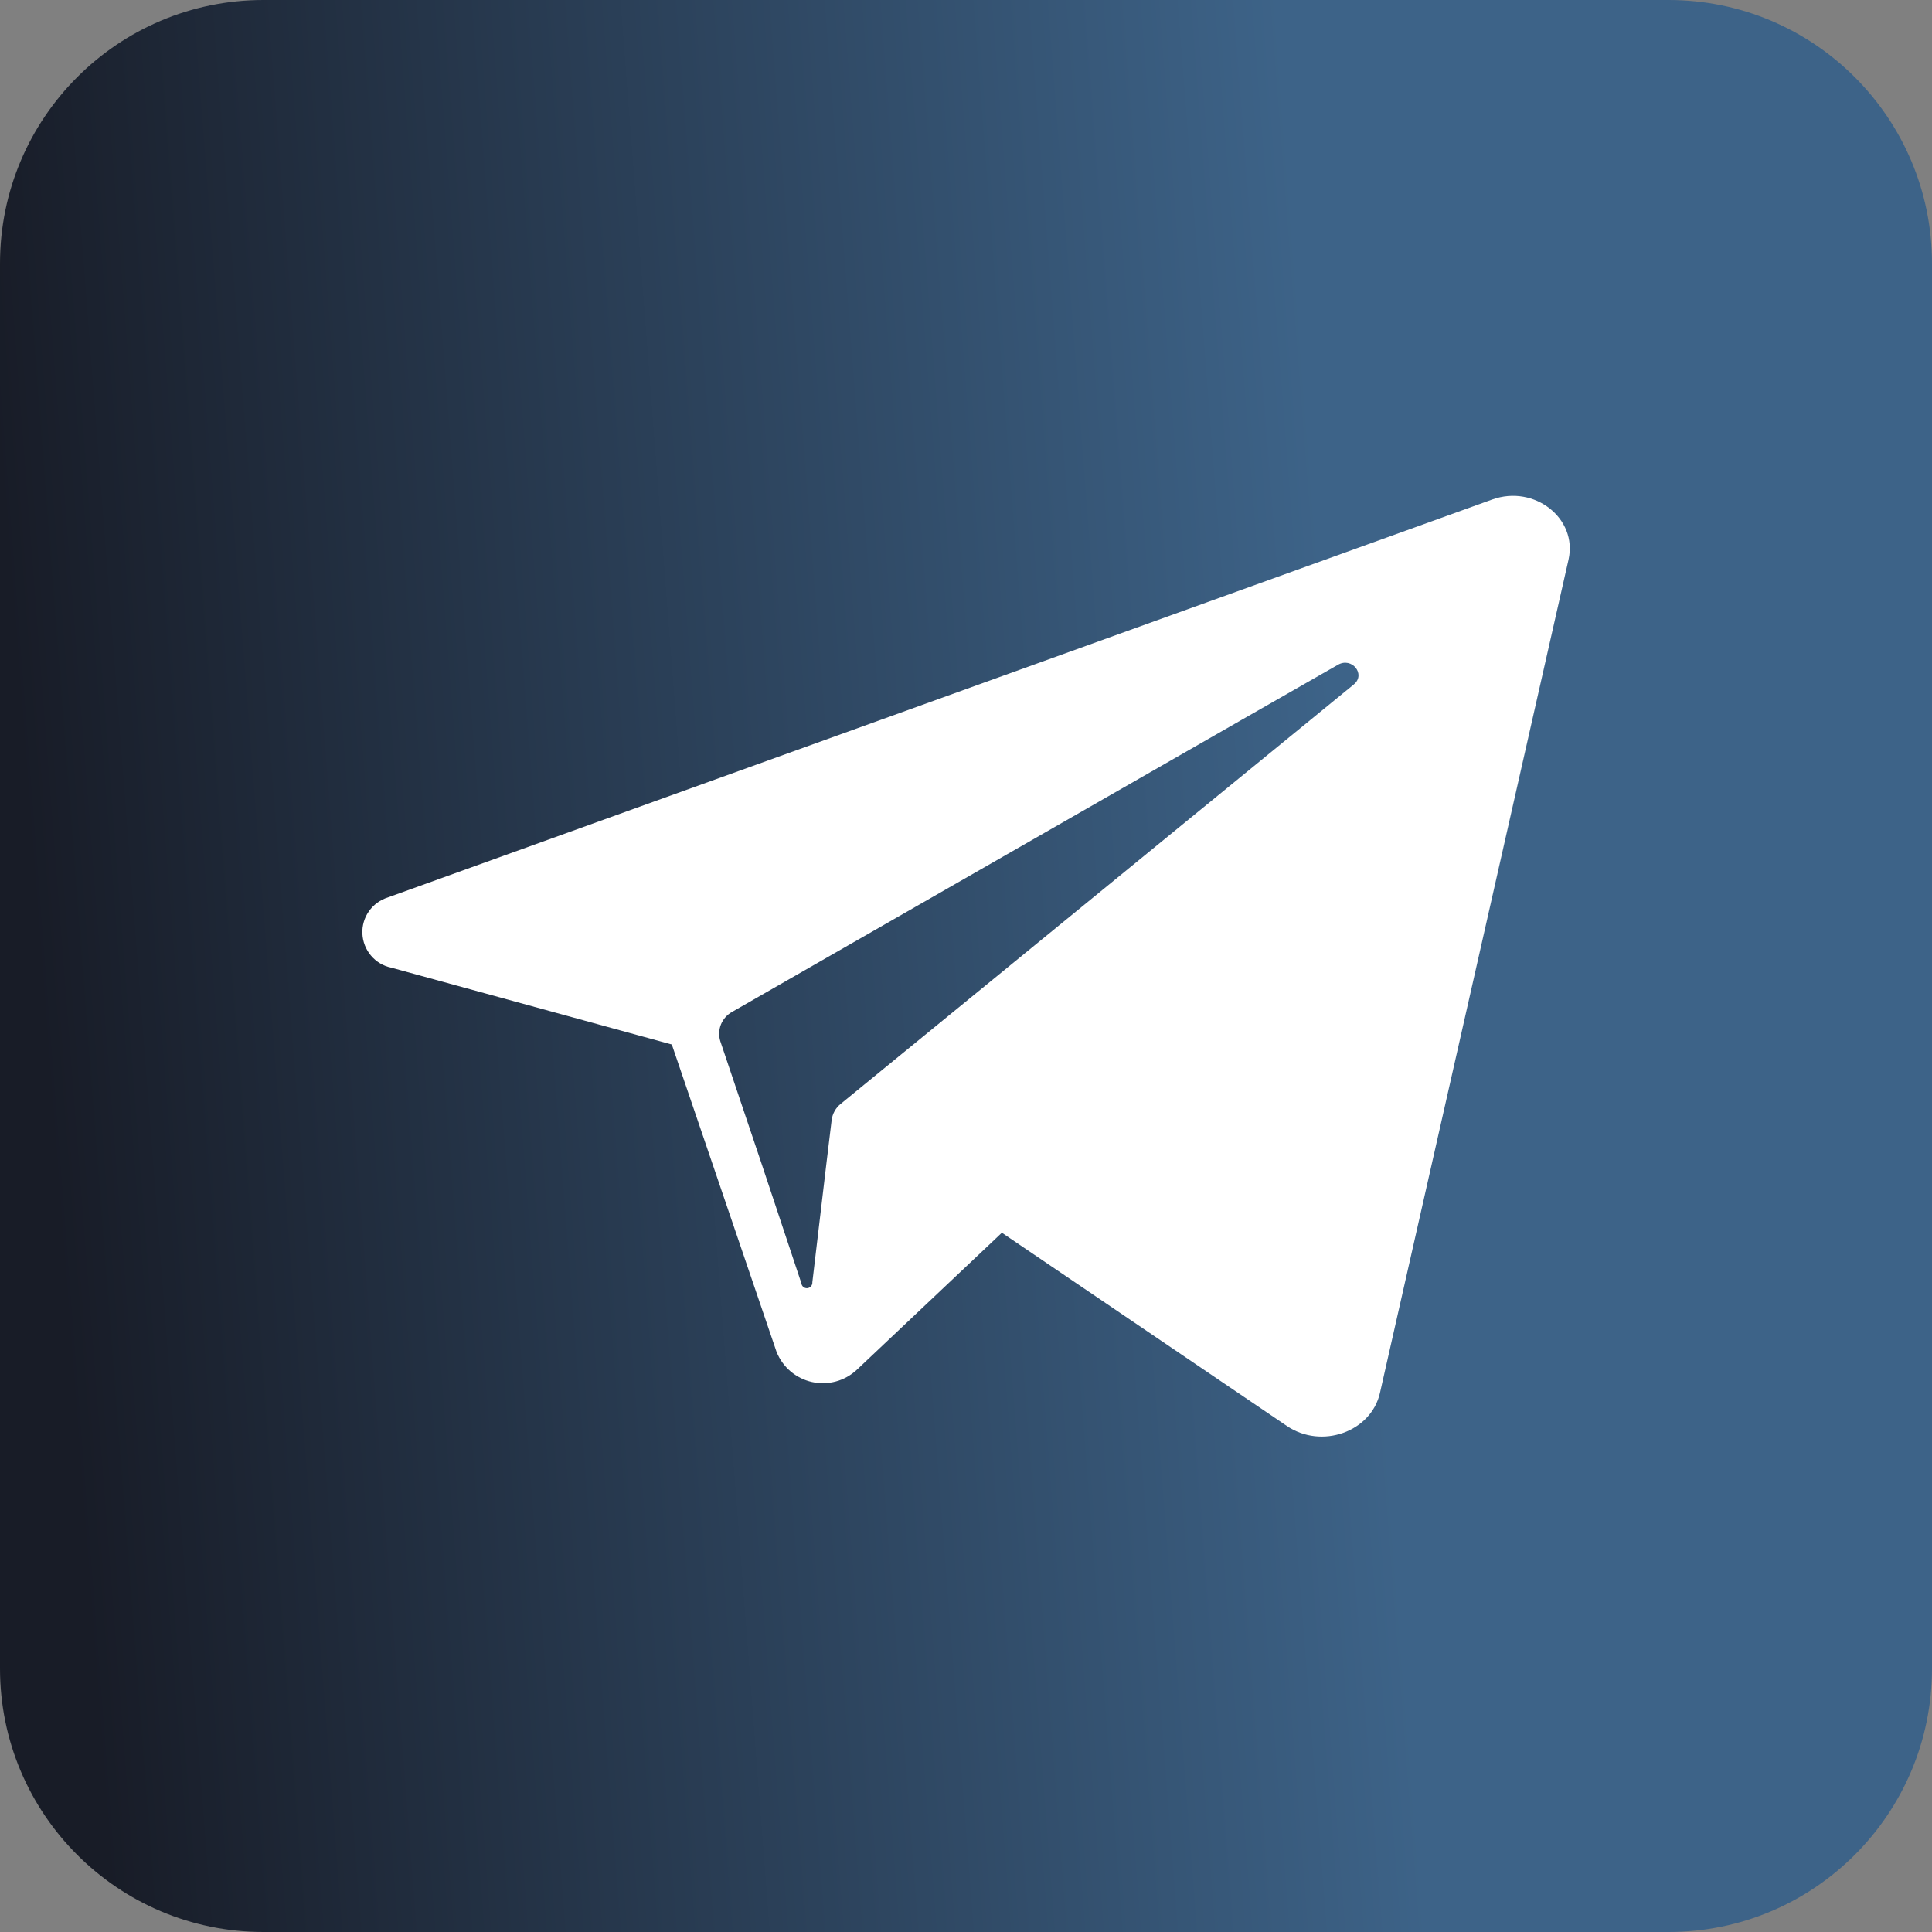
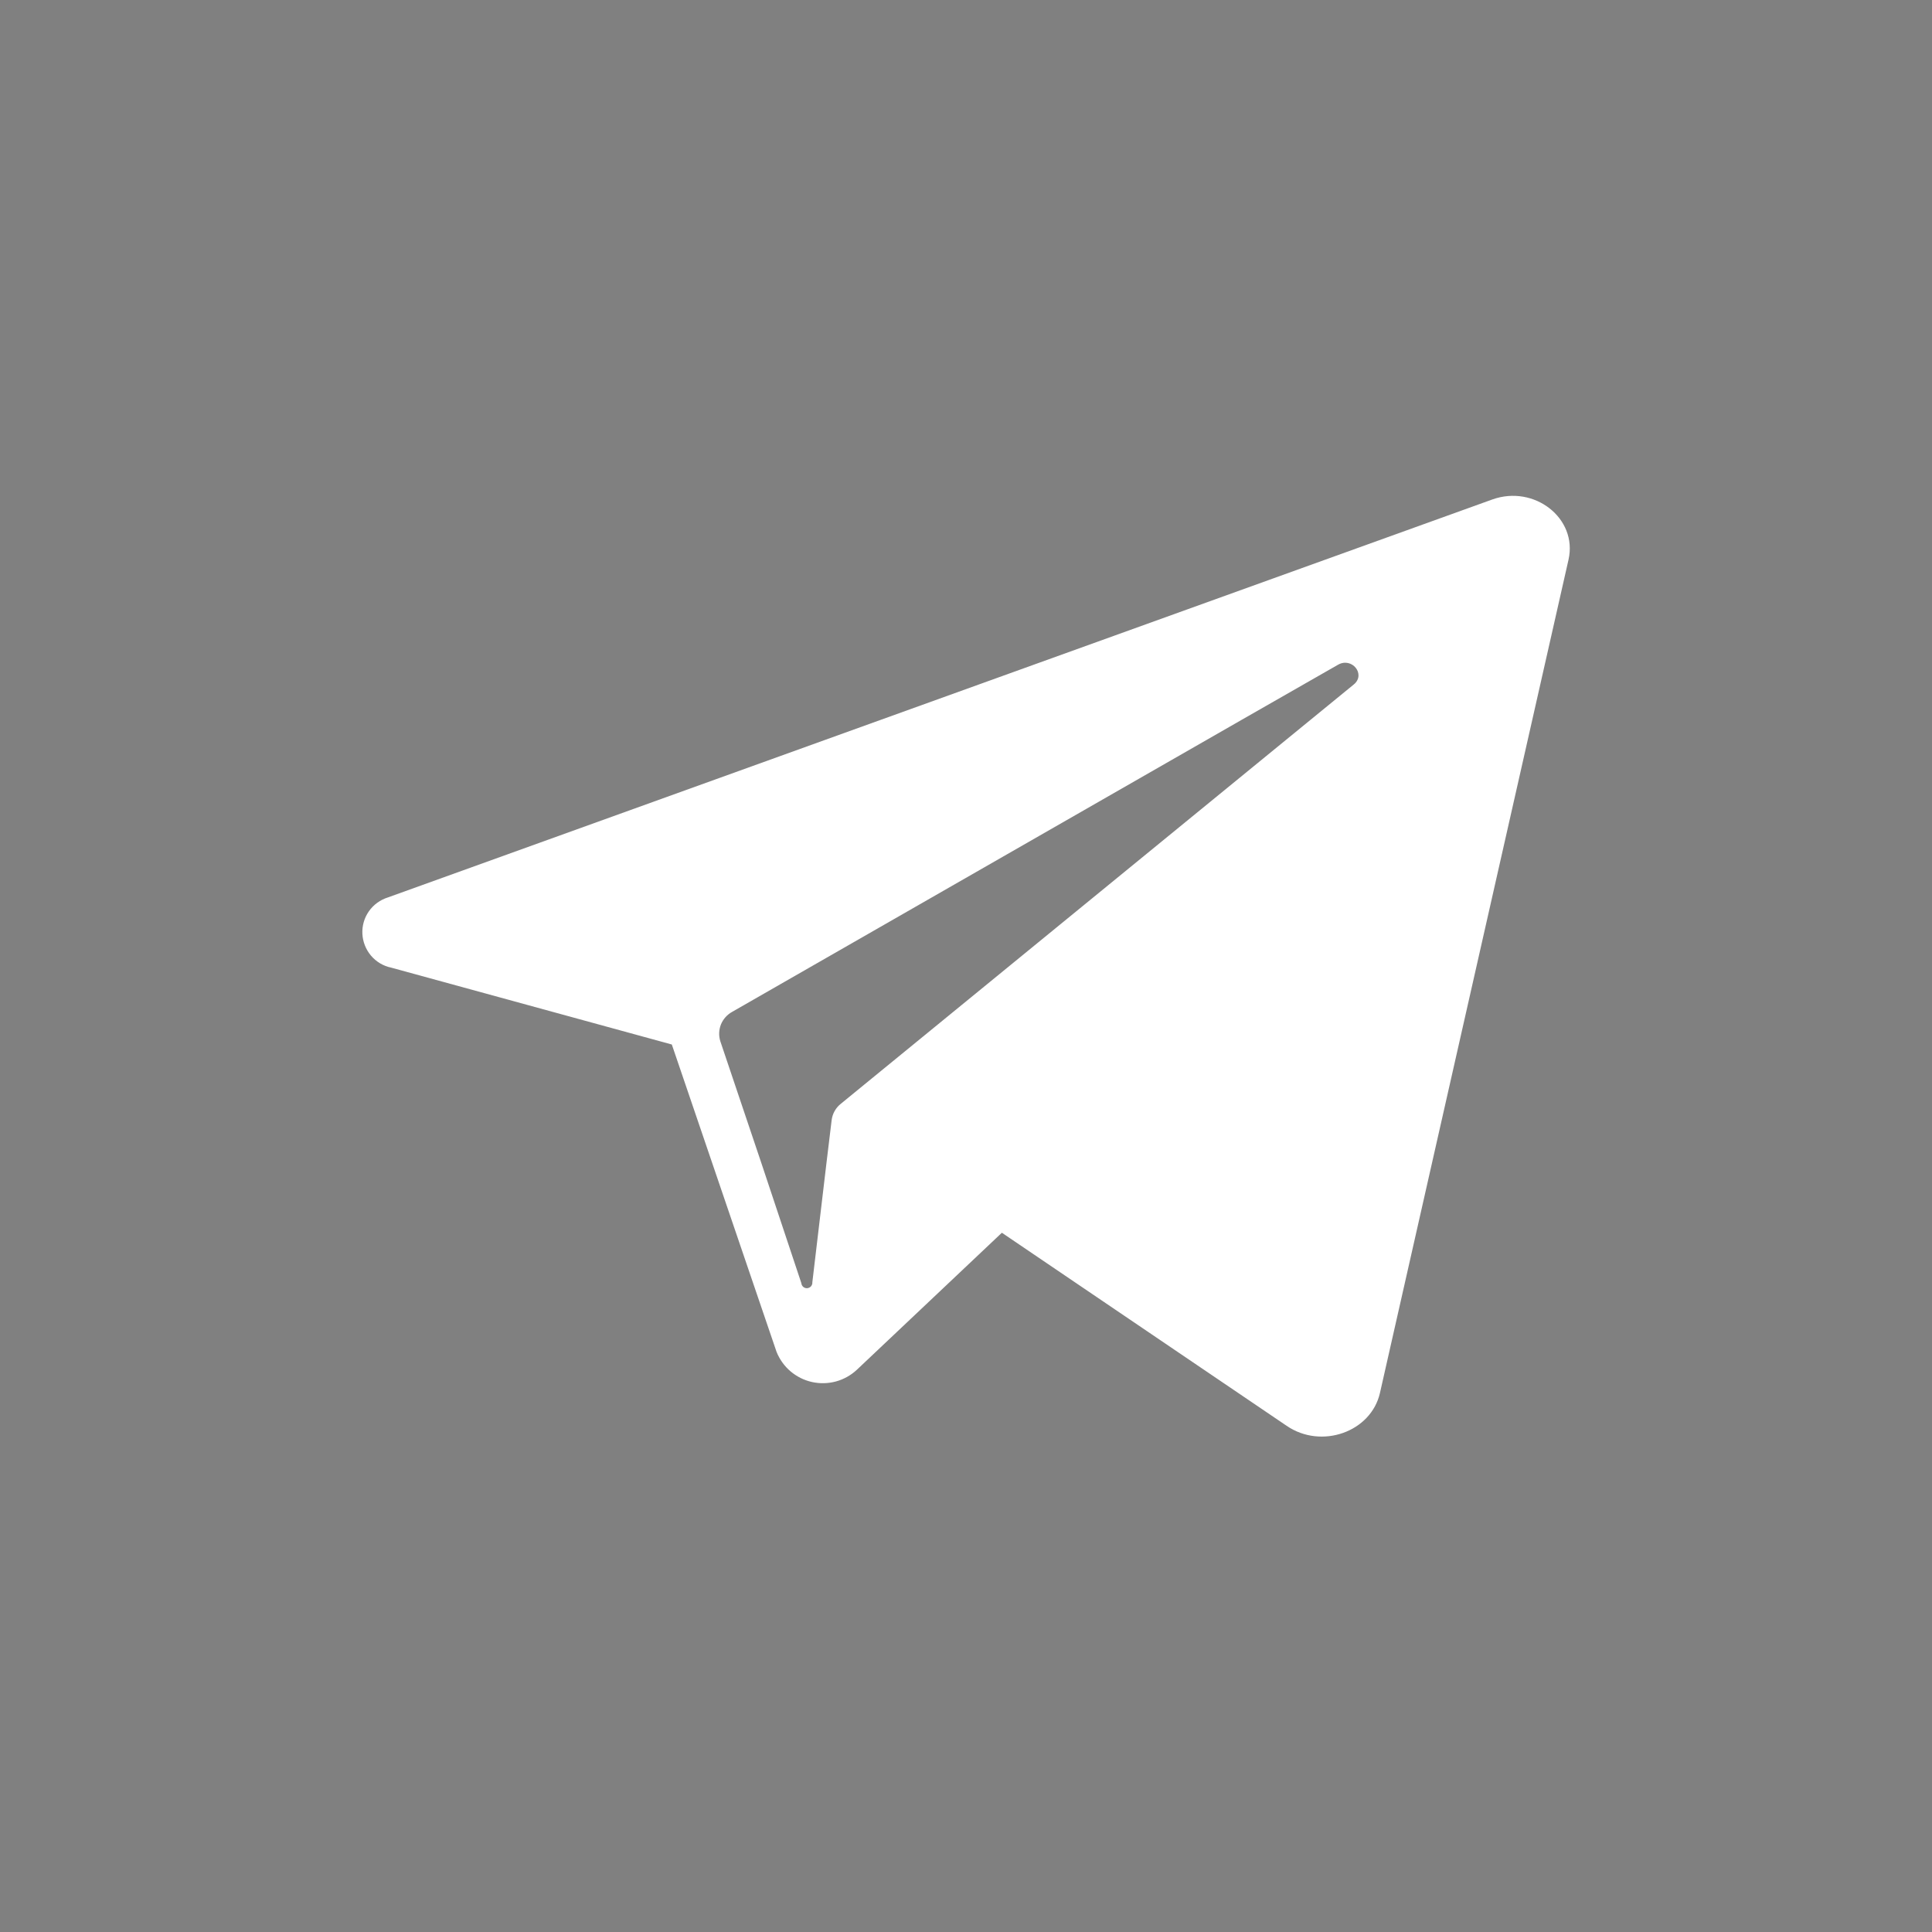
<svg xmlns="http://www.w3.org/2000/svg" width="30" height="30" viewBox="0 0 30 30" fill="none">
  <rect x="0" y="0" width="30" height="30" fill="#808080" stroke="none" />
-   <path d="M25.909 0H4.091C1.832 0 0 1.832 0 4.091V25.909C0 28.168 1.832 30 4.091 30H25.909C28.168 30 30 28.168 30 25.909V4.091C30 1.832 28.168 0 25.909 0Z" fill="url(#paint0_linear_2458_3)" />
  <path d="M23.172 7.756L22.861 7.868L6.024 13.935C5.905 13.972 5.801 14.047 5.729 14.149C5.657 14.251 5.621 14.374 5.627 14.499C5.633 14.624 5.68 14.743 5.76 14.838C5.841 14.934 5.951 15 6.073 15.025L10.432 16.219L11.245 18.605L12.058 20.991C12.105 21.108 12.179 21.212 12.275 21.294C12.371 21.375 12.486 21.433 12.609 21.46C12.732 21.487 12.859 21.484 12.981 21.451C13.102 21.418 13.214 21.355 13.306 21.269L15.557 19.142L19.979 22.14C20.519 22.509 21.29 22.236 21.428 21.629L24.356 8.69C24.5 8.049 23.825 7.522 23.172 7.756ZM21.022 10.628L13.415 16.846L13.057 17.139C12.978 17.201 12.927 17.292 12.914 17.391L12.834 18.053L12.614 19.911C12.616 19.933 12.608 19.956 12.594 19.973C12.579 19.99 12.558 20.001 12.535 20.003C12.513 20.005 12.49 19.997 12.473 19.983C12.456 19.968 12.445 19.947 12.443 19.924L11.825 18.068L11.185 16.168C11.158 16.082 11.162 15.99 11.195 15.907C11.229 15.824 11.291 15.755 11.369 15.712L19.285 11.175L20.775 10.323C20.992 10.197 21.213 10.471 21.022 10.628Z" fill="white" />
  <defs>
    <linearGradient id="paint0_linear_2458_3" x1="1.725" y1="30" x2="22.064" y2="28.428" gradientUnits="userSpaceOnUse">
      <stop stop-color="#181C27" />
      <stop offset="1" stop-color="#3D6388" />
    </linearGradient>
  </defs>
</svg>